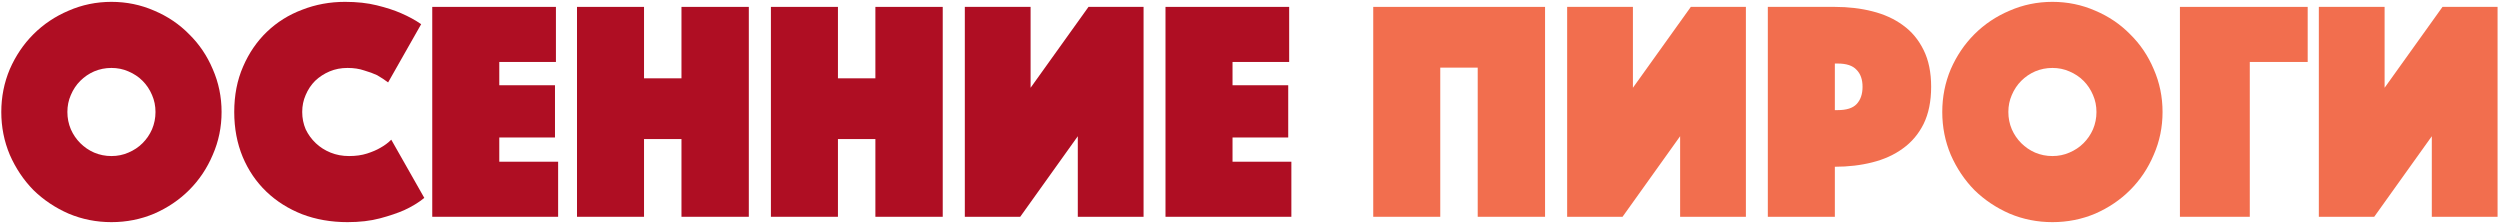
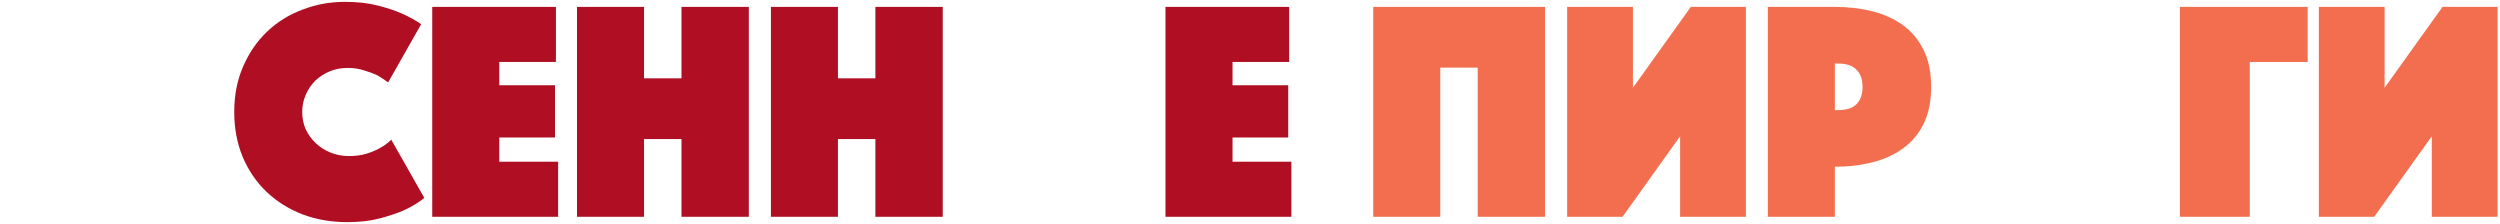
<svg xmlns="http://www.w3.org/2000/svg" width="715" height="64" viewBox="0 0 715 64" fill="none">
-   <path d="M0.371 32.031C0.371 27.711 1.181 23.631 2.801 19.791C4.481 15.951 6.731 12.621 9.551 9.801C12.431 6.921 15.791 4.671 19.631 3.051C23.471 1.371 27.551 0.531 31.871 0.531C36.191 0.531 40.271 1.371 44.111 3.051C47.951 4.671 51.281 6.921 54.101 9.801C56.981 12.621 59.231 15.951 60.851 19.791C62.531 23.631 63.371 27.711 63.371 32.031C63.371 36.351 62.531 40.431 60.851 44.271C59.231 48.111 56.981 51.471 54.101 54.351C51.281 57.171 47.951 59.421 44.111 61.101C40.271 62.721 36.191 63.531 31.871 63.531C27.551 63.531 23.471 62.721 19.631 61.101C15.791 59.421 12.431 57.171 9.551 54.351C6.731 51.471 4.481 48.111 2.801 44.271C1.181 40.431 0.371 36.351 0.371 32.031ZM19.271 32.031C19.271 33.771 19.601 35.421 20.261 36.981C20.921 38.481 21.821 39.801 22.961 40.941C24.101 42.081 25.421 42.981 26.921 43.641C28.481 44.301 30.131 44.631 31.871 44.631C33.611 44.631 35.231 44.301 36.731 43.641C38.291 42.981 39.641 42.081 40.781 40.941C41.921 39.801 42.821 38.481 43.481 36.981C44.141 35.421 44.471 33.771 44.471 32.031C44.471 30.291 44.141 28.671 43.481 27.171C42.821 25.611 41.921 24.261 40.781 23.121C39.641 21.981 38.291 21.081 36.731 20.421C35.231 19.761 33.611 19.431 31.871 19.431C30.131 19.431 28.481 19.761 26.921 20.421C25.421 21.081 24.101 21.981 22.961 23.121C21.821 24.261 20.921 25.611 20.261 27.171C19.601 28.671 19.271 30.291 19.271 32.031Z" fill="#AF0E23" />
  <path d="M66.992 32.031C66.992 27.231 67.832 22.911 69.512 19.071C71.192 15.171 73.472 11.841 76.352 9.081C79.232 6.321 82.592 4.221 86.432 2.781C90.272 1.281 94.352 0.531 98.672 0.531C102.092 0.531 105.122 0.861 107.762 1.521C110.462 2.181 112.772 2.931 114.692 3.771C116.912 4.731 118.832 5.781 120.452 6.921L111.002 23.571C110.042 22.851 108.992 22.161 107.852 21.501C106.832 21.021 105.602 20.571 104.162 20.151C102.782 19.671 101.192 19.431 99.392 19.431C97.532 19.431 95.822 19.761 94.262 20.421C92.702 21.081 91.322 21.981 90.122 23.121C88.982 24.261 88.082 25.611 87.422 27.171C86.762 28.671 86.432 30.291 86.432 32.031C86.432 33.771 86.762 35.421 87.422 36.981C88.142 38.481 89.102 39.801 90.302 40.941C91.502 42.081 92.912 42.981 94.532 43.641C96.152 44.301 97.922 44.631 99.842 44.631C101.762 44.631 103.472 44.391 104.972 43.911C106.472 43.431 107.732 42.891 108.752 42.291C109.952 41.631 111.002 40.851 111.902 39.951L121.352 56.601C119.732 57.921 117.812 59.091 115.592 60.111C113.672 60.951 111.362 61.731 108.662 62.451C105.962 63.171 102.872 63.531 99.392 63.531C94.712 63.531 90.392 62.781 86.432 61.281C82.472 59.721 79.052 57.561 76.172 54.801C73.292 52.041 71.042 48.741 69.422 44.901C67.802 41.001 66.992 36.711 66.992 32.031Z" fill="#AF0E23" />
  <path d="M123.625 1.971H158.995V17.721H142.795V24.381H158.725V39.321H142.795V46.251H159.625V62.001H123.625V1.971Z" fill="#AF0E23" />
  <path d="M165.022 1.971H184.192V22.401H194.902V1.971H214.162V62.001H194.902V39.771H184.192V62.001H165.022V1.971Z" fill="#AF0E23" />
  <path d="M220.481 1.971H239.651V22.401H250.361V1.971H269.621V62.001H250.361V39.771H239.651V62.001H220.481V1.971Z" fill="#AF0E23" />
-   <path d="M327.06 62.001H308.25V38.961L291.78 62.001H275.94V1.971H294.75V25.101L311.31 1.971H327.06V62.001Z" fill="#AF0E23" />
  <path d="M333.332 1.971H368.702V17.721H352.502V24.381H368.432V39.321H352.502V46.251H369.332V62.001H333.332V1.971Z" fill="#AF0E23" />
  <path d="M392.746 1.971H441.886V62.001H422.626V19.341H411.916V62.001H392.746V1.971Z" fill="#F26E4E" />
  <path d="M499.325 62.001H480.515V38.961L464.045 62.001H448.205V1.971H467.015V25.101L483.575 1.971H499.325V62.001Z" fill="#F26E4E" />
  <path d="M552.308 24.831C552.308 28.971 551.588 32.511 550.148 35.451C548.708 38.331 546.728 40.671 544.208 42.471C541.748 44.271 538.838 45.591 535.478 46.431C532.178 47.271 528.608 47.691 524.768 47.691V62.001H505.598V1.971H524.768C528.608 1.971 532.178 2.391 535.478 3.231C538.838 4.071 541.748 5.391 544.208 7.191C546.728 8.991 548.708 11.361 550.148 14.301C551.588 17.181 552.308 20.691 552.308 24.831ZM524.768 31.491H525.578C528.098 31.491 529.898 30.921 530.978 29.781C532.118 28.581 532.688 26.931 532.688 24.831C532.688 22.731 532.118 21.111 530.978 19.971C529.898 18.771 528.098 18.171 525.578 18.171H524.768V31.491Z" fill="#F26E4E" />
-   <path d="M555.488 32.031C555.488 27.711 556.298 23.631 557.918 19.791C559.598 15.951 561.848 12.621 564.668 9.801C567.548 6.921 570.908 4.671 574.748 3.051C578.588 1.371 582.668 0.531 586.988 0.531C591.308 0.531 595.388 1.371 599.228 3.051C603.068 4.671 606.398 6.921 609.218 9.801C612.098 12.621 614.348 15.951 615.968 19.791C617.648 23.631 618.488 27.711 618.488 32.031C618.488 36.351 617.648 40.431 615.968 44.271C614.348 48.111 612.098 51.471 609.218 54.351C606.398 57.171 603.068 59.421 599.228 61.101C595.388 62.721 591.308 63.531 586.988 63.531C582.668 63.531 578.588 62.721 574.748 61.101C570.908 59.421 567.548 57.171 564.668 54.351C561.848 51.471 559.598 48.111 557.918 44.271C556.298 40.431 555.488 36.351 555.488 32.031ZM574.388 32.031C574.388 33.771 574.718 35.421 575.378 36.981C576.038 38.481 576.938 39.801 578.078 40.941C579.218 42.081 580.538 42.981 582.038 43.641C583.598 44.301 585.248 44.631 586.988 44.631C588.728 44.631 590.348 44.301 591.848 43.641C593.408 42.981 594.758 42.081 595.898 40.941C597.038 39.801 597.938 38.481 598.598 36.981C599.258 35.421 599.588 33.771 599.588 32.031C599.588 30.291 599.258 28.671 598.598 27.171C597.938 25.611 597.038 24.261 595.898 23.121C594.758 21.981 593.408 21.081 591.848 20.421C590.348 19.761 588.728 19.431 586.988 19.431C585.248 19.431 583.598 19.761 582.038 20.421C580.538 21.081 579.218 21.981 578.078 23.121C576.938 24.261 576.038 25.611 575.378 27.171C574.718 28.671 574.388 30.291 574.388 32.031Z" fill="#F26E4E" />
  <path d="M623.459 1.971H659.999V17.721H643.439V62.001H623.459V1.971Z" fill="#F26E4E" />
  <path d="M714.306 62.001H695.496V38.961L679.026 62.001H663.186V1.971H681.996V25.101L698.556 1.971H714.306V62.001Z" fill="#F26E4E" />
</svg>